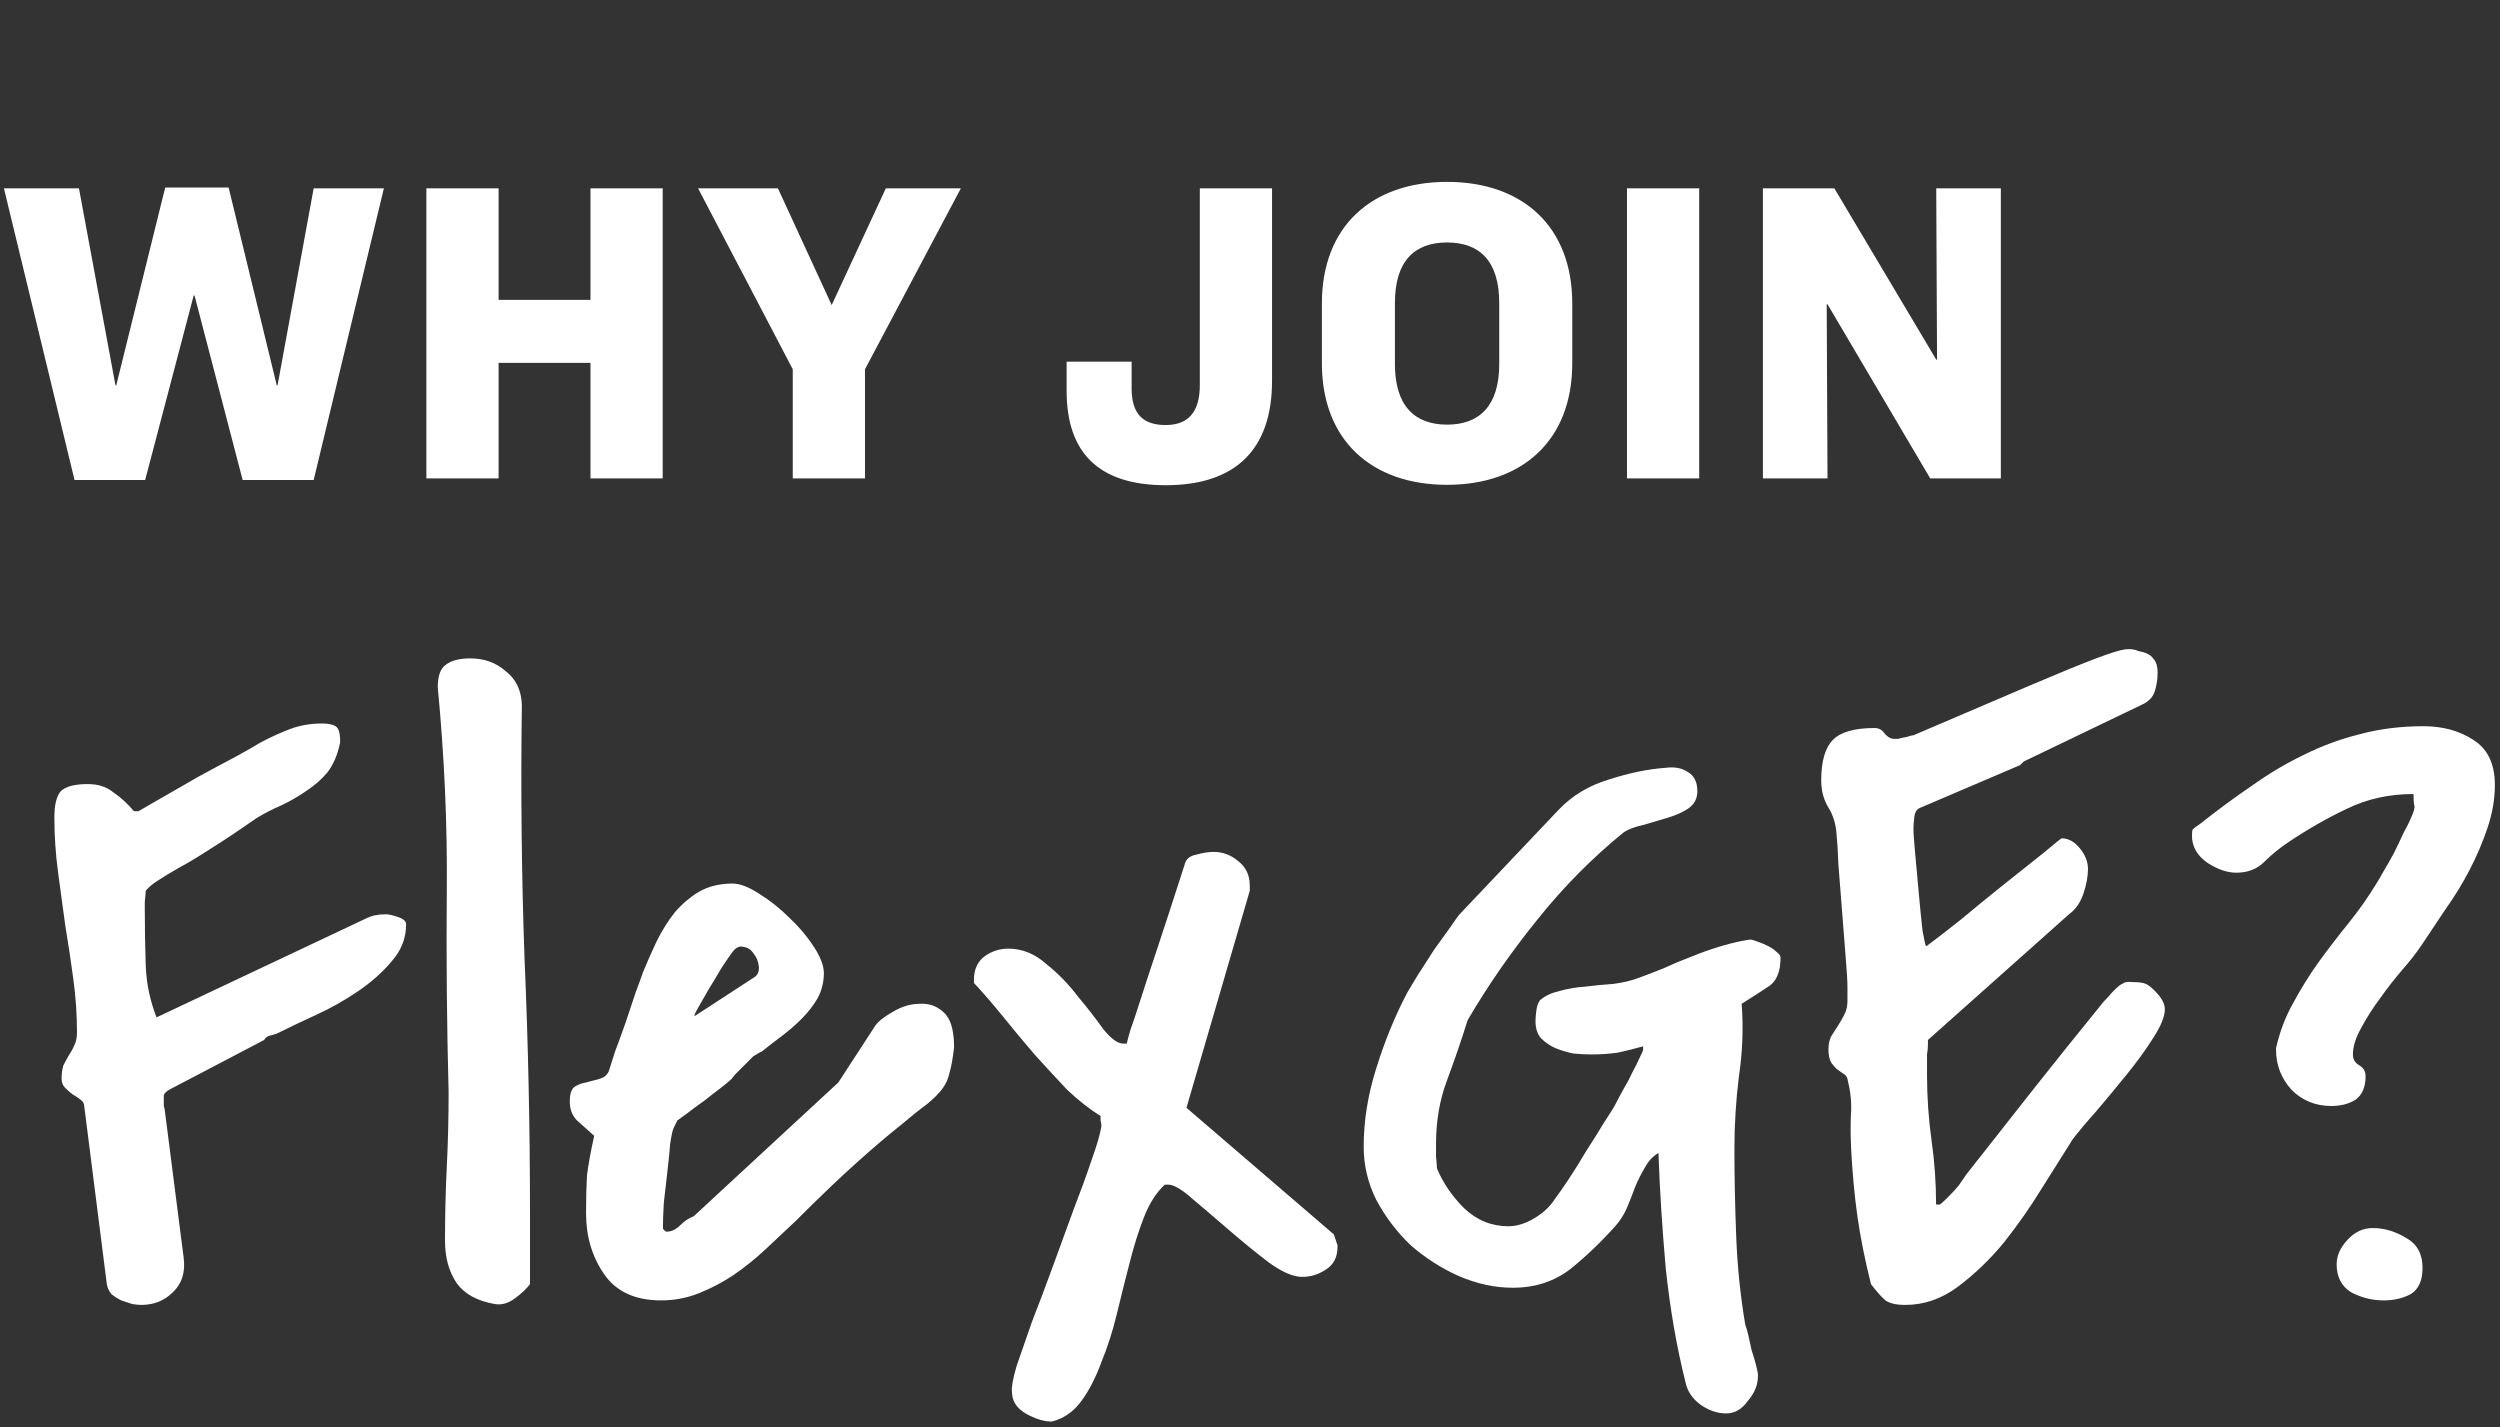
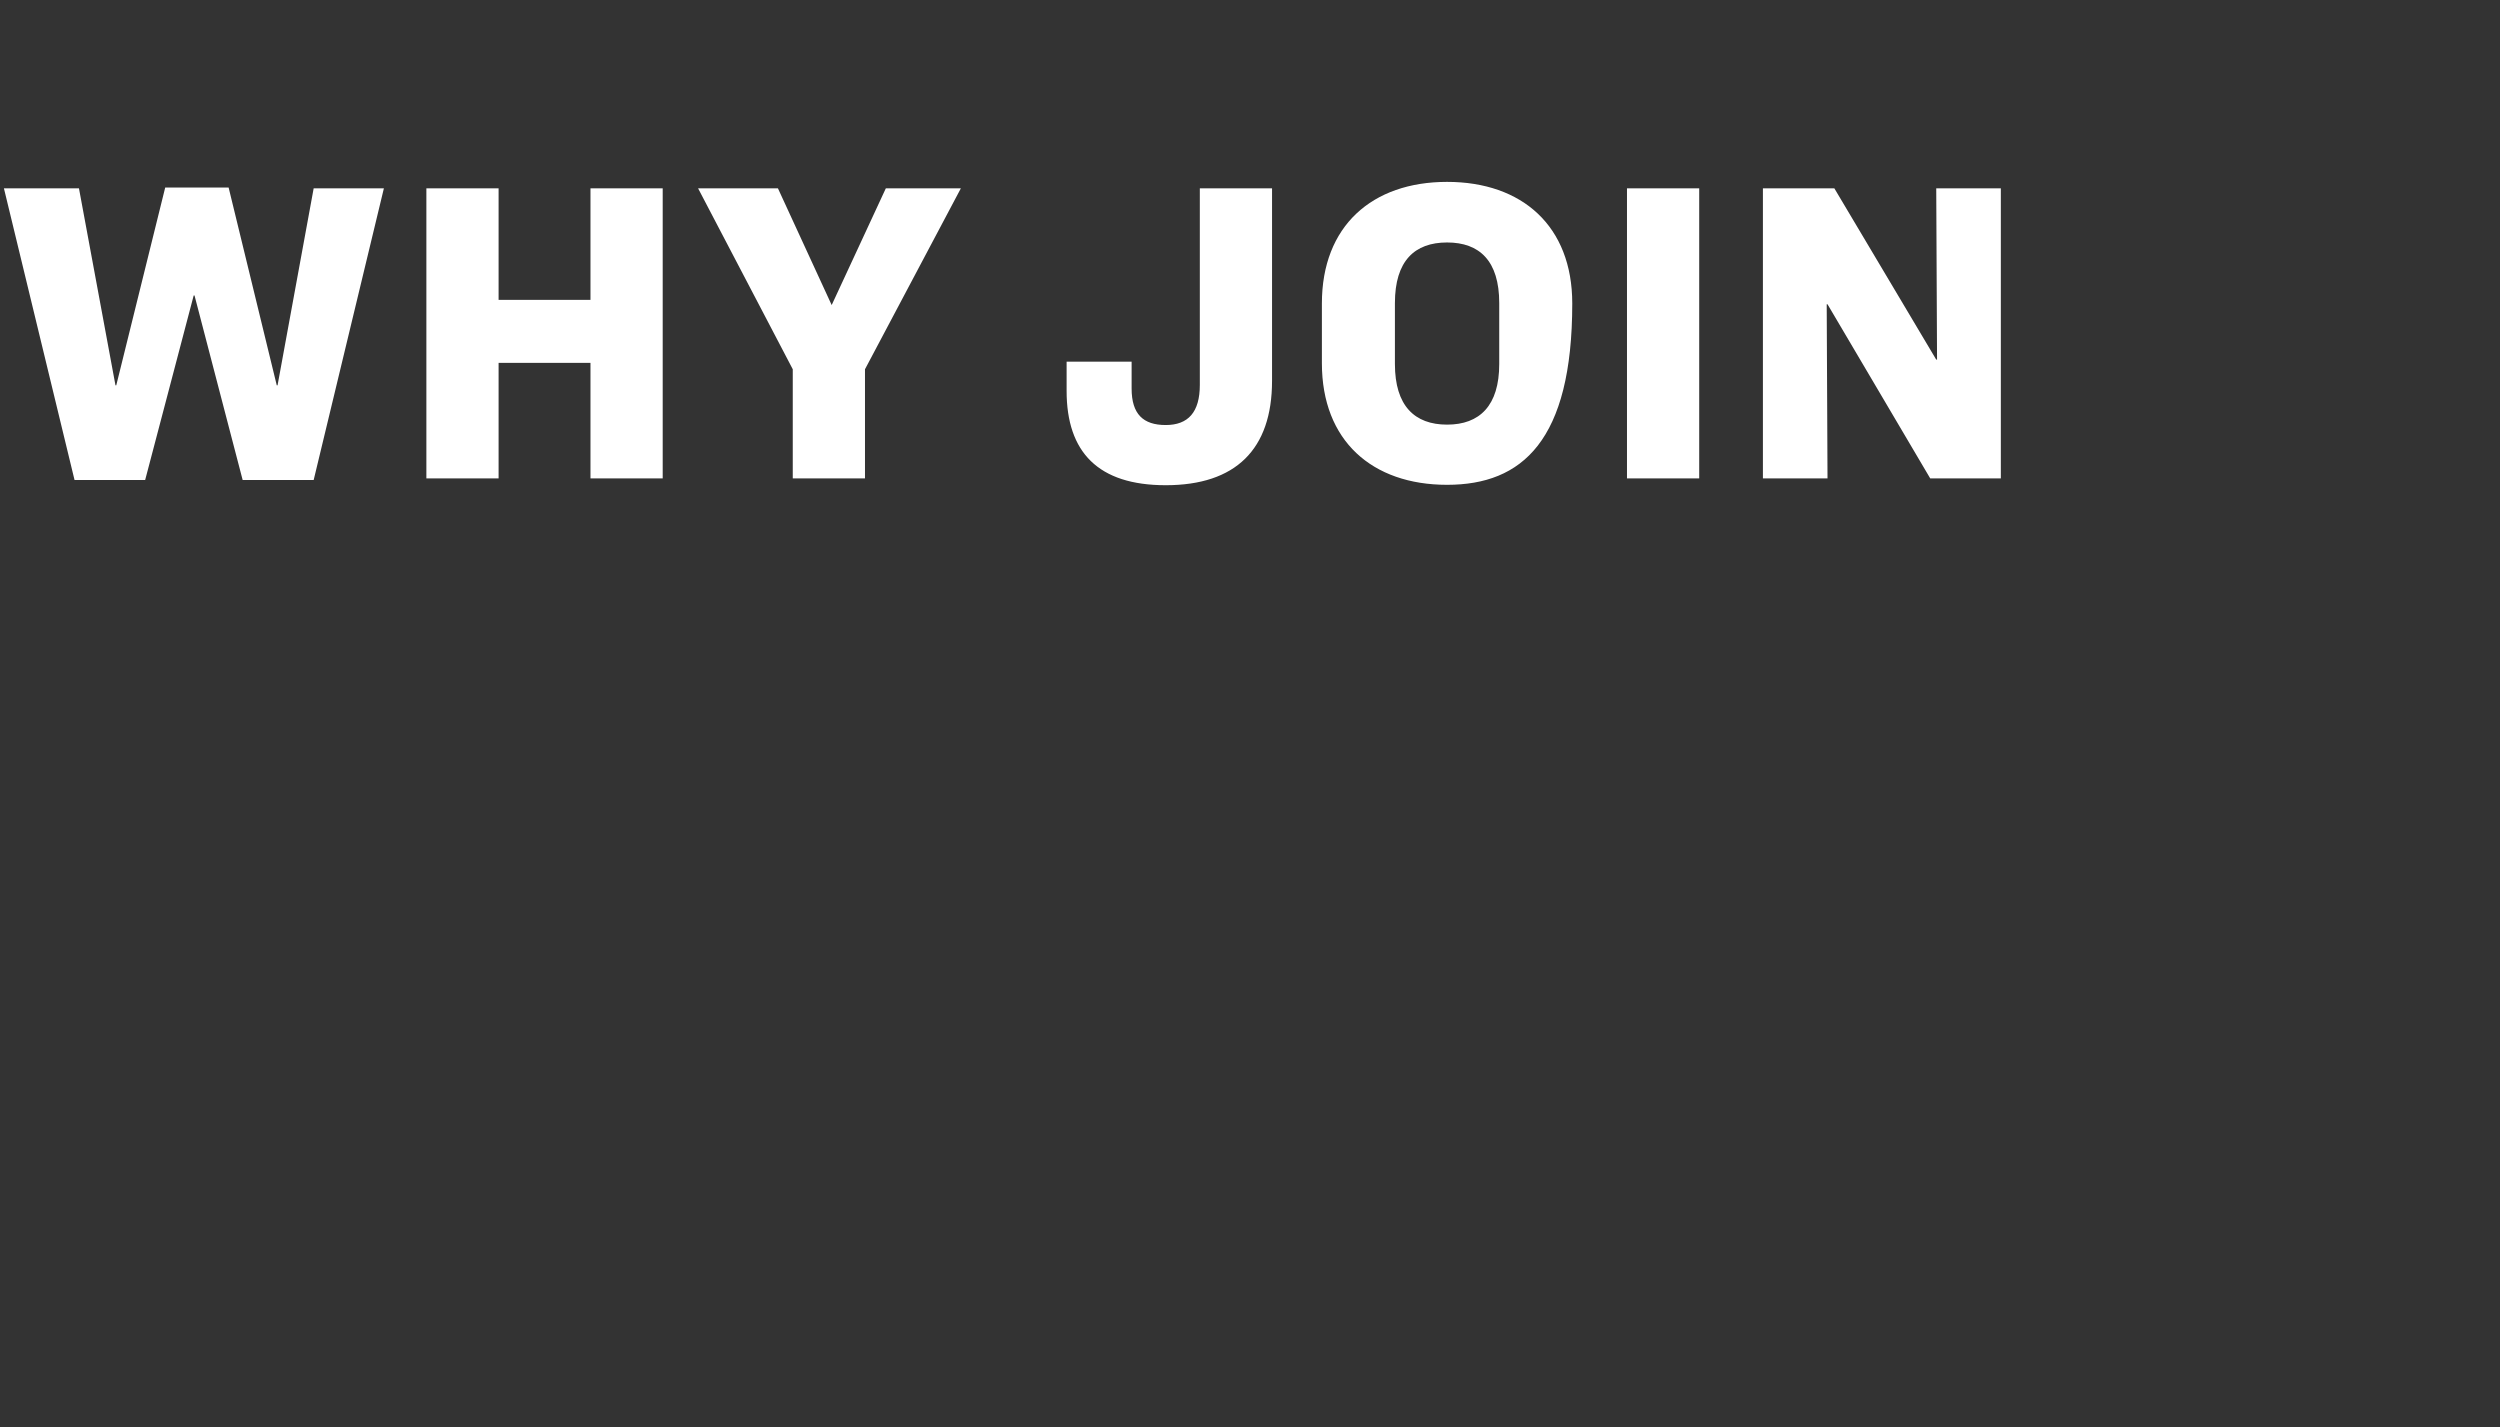
<svg xmlns="http://www.w3.org/2000/svg" width="324" height="185" viewBox="0 0 324 185" fill="none">
  <rect x="0" y="0" width="324" height="185" fill="#333333" stroke="none" />
-   <path d="M7.984 139.82C7.984 139.117 8.062 138.531 8.219 138.062C8.453 137.594 8.688 137.164 8.922 136.773C9.234 136.305 9.469 135.875 9.625 135.484C9.859 135.016 9.977 134.469 9.977 133.844C9.977 131.5 9.82 129.195 9.508 126.93C9.195 124.586 8.844 122.242 8.453 119.898C8.141 117.555 7.828 115.25 7.516 112.984C7.203 110.641 7.047 108.297 7.047 105.953C7.047 104.312 7.32 103.18 7.867 102.555C8.492 101.93 9.664 101.617 11.383 101.617C12.711 101.617 13.805 101.969 14.664 102.672C15.602 103.297 16.5 104.117 17.359 105.133H17.945C18.492 104.82 19.508 104.234 20.992 103.375C22.477 102.516 24.039 101.617 25.68 100.68C27.398 99.742 29 98.883 30.484 98.102C32.047 97.242 33.141 96.617 33.766 96.227C35.094 95.523 36.383 94.938 37.633 94.469C38.883 94 40.25 93.766 41.734 93.766C42.516 93.766 43.102 93.883 43.492 94.117C43.883 94.352 44.078 94.977 44.078 95.992V96.227C43.766 97.789 43.219 99.078 42.438 100.094C41.656 101.031 40.719 101.852 39.625 102.555C38.609 103.258 37.516 103.883 36.344 104.43C35.25 104.898 34.195 105.445 33.18 106.07C30.836 107.711 28.844 109.039 27.203 110.055C25.641 111.07 24.273 111.891 23.102 112.516C22.008 113.141 21.109 113.688 20.406 114.156C19.781 114.547 19.273 114.977 18.883 115.445C18.883 115.68 18.844 116.148 18.766 116.852C18.766 117.477 18.766 117.867 18.766 118.023C18.766 120.367 18.805 122.711 18.883 125.055C18.961 127.398 19.43 129.664 20.289 131.852L47.594 118.961C48.141 118.727 48.531 118.609 48.766 118.609C49.078 118.531 49.508 118.492 50.055 118.492C50.367 118.492 50.875 118.609 51.578 118.844C52.281 119.078 52.633 119.391 52.633 119.781C52.633 121.578 52.008 123.18 50.758 124.586C49.586 125.992 48.141 127.281 46.422 128.453C44.703 129.625 42.906 130.641 41.031 131.5C39.156 132.359 37.516 133.141 36.109 133.844C35.797 134 35.445 134.117 35.055 134.195C34.664 134.273 34.391 134.469 34.234 134.781L21.93 141.227C21.539 141.461 21.305 141.695 21.227 141.93C21.227 142.086 21.227 142.359 21.227 142.75C21.227 142.906 21.227 143.102 21.227 143.336C21.305 143.57 21.344 143.727 21.344 143.805L23.805 163.023C24.039 164.898 23.57 166.383 22.398 167.477C21.305 168.57 19.938 169.117 18.297 169.117C17.984 169.117 17.594 169.078 17.125 169C16.656 168.844 16.188 168.688 15.719 168.531C15.25 168.297 14.82 168.023 14.43 167.711C14.117 167.32 13.922 166.891 13.844 166.422L10.914 143.336C10.914 143.023 10.758 142.75 10.445 142.516C10.133 142.281 9.781 142.047 9.391 141.812C9.078 141.578 8.766 141.305 8.453 140.992C8.141 140.68 7.984 140.289 7.984 139.82ZM57.672 160.797C57.672 157.516 57.75 154.312 57.906 151.188C58.062 148.062 58.141 144.859 58.141 141.578C57.906 132.672 57.828 123.961 57.906 115.445C57.984 106.852 57.594 98.062 56.734 89.078C56.734 87.594 57.086 86.617 57.789 86.148C58.492 85.602 59.547 85.328 60.953 85.328C62.75 85.328 64.273 85.875 65.523 86.969C66.852 87.984 67.555 89.43 67.633 91.305C67.477 102.398 67.594 113.414 67.984 124.352C68.453 135.211 68.688 146.227 68.688 157.398V166.422C68.219 167.047 67.555 167.672 66.695 168.297C65.836 168.922 64.977 169.156 64.117 169C61.852 168.609 60.211 167.711 59.195 166.305C58.18 164.82 57.672 162.984 57.672 160.797ZM123.648 135.719C123.492 137.125 123.297 138.219 123.062 139C122.906 139.781 122.594 140.484 122.125 141.109C121.656 141.734 120.992 142.398 120.133 143.102C119.273 143.727 118.102 144.664 116.617 145.914C115.133 147.086 113.297 148.648 111.109 150.602C108.922 152.555 106.266 155.094 103.141 158.219C101.891 159.391 100.602 160.602 99.273 161.852C97.945 163.102 96.539 164.234 95.055 165.25C93.648 166.188 92.164 166.969 90.602 167.594C89.039 168.219 87.398 168.531 85.68 168.531C82.32 168.531 79.859 167.398 78.297 165.133C76.734 162.867 75.953 160.25 75.953 157.281C75.953 155.328 75.992 153.688 76.07 152.359C76.227 151.031 76.539 149.312 77.008 147.203C76.148 146.422 75.406 145.758 74.781 145.211C74.156 144.586 73.844 143.766 73.844 142.75C73.844 141.812 74.039 141.188 74.43 140.875C74.898 140.562 75.406 140.367 75.953 140.289C76.578 140.133 77.164 139.977 77.711 139.82C78.258 139.664 78.648 139.352 78.883 138.883C79.039 138.414 79.312 137.555 79.703 136.305C80.172 135.055 80.641 133.766 81.109 132.438C81.578 131.031 82.008 129.742 82.398 128.57C82.867 127.32 83.18 126.461 83.336 125.992C83.883 124.664 84.469 123.336 85.094 122.008C85.797 120.602 86.578 119.352 87.438 118.258C88.375 117.164 89.43 116.266 90.602 115.562C91.852 114.859 93.297 114.508 94.938 114.508C95.875 114.508 97.008 114.938 98.336 115.797C99.742 116.656 101.07 117.711 102.32 118.961C103.57 120.133 104.625 121.383 105.484 122.711C106.344 124.039 106.773 125.172 106.773 126.109C106.773 127.281 106.5 128.375 105.953 129.391C105.406 130.328 104.703 131.227 103.844 132.086C103.062 132.867 102.203 133.609 101.266 134.312C100.328 135.016 99.469 135.68 98.688 136.305C98.609 136.305 98.453 136.383 98.219 136.539C97.984 136.695 97.789 136.812 97.633 136.891C97.555 136.969 97.359 137.164 97.047 137.477C96.812 137.711 96.539 137.984 96.227 138.297C95.914 138.609 95.602 138.922 95.289 139.234C95.055 139.547 94.898 139.742 94.82 139.82C94.586 140.055 94.117 140.445 93.414 140.992C92.789 141.461 92.086 142.008 91.305 142.633C90.523 143.18 89.781 143.727 89.078 144.273C88.453 144.742 88.023 145.055 87.789 145.211L87.32 146.148C87.164 146.461 87.008 147.164 86.852 148.258C86.773 149.273 86.656 150.445 86.5 151.773C86.344 153.102 86.188 154.469 86.031 155.875C85.953 157.203 85.914 158.297 85.914 159.156C85.914 159.234 85.953 159.312 86.031 159.391C86.188 159.547 86.305 159.625 86.383 159.625C87.008 159.625 87.594 159.352 88.141 158.805C88.688 158.258 89.273 157.867 89.898 157.633L108.648 140.289L113.453 132.906C113.844 132.359 114.586 131.773 115.68 131.148C116.852 130.445 118.023 130.094 119.195 130.094C120.367 130.016 121.383 130.367 122.242 131.148C123.18 131.93 123.648 133.453 123.648 135.719ZM97.867 126.578C98.258 126.266 98.414 125.797 98.336 125.172C98.258 124.547 98.023 124 97.633 123.531C97.32 123.062 96.891 122.789 96.344 122.711C95.797 122.555 95.289 122.828 94.82 123.531C94.586 123.844 94.156 124.469 93.531 125.406C92.984 126.344 92.398 127.32 91.773 128.336C91.227 129.273 90.758 130.094 90.367 130.797C89.977 131.5 89.898 131.773 90.133 131.617L97.867 126.578ZM131.148 180.367C131.07 179.82 131.266 178.727 131.734 177.086C132.281 175.523 132.945 173.609 133.727 171.344C134.586 169.156 135.484 166.773 136.422 164.195C137.359 161.617 138.258 159.156 139.117 156.812C140.055 154.391 140.836 152.242 141.461 150.367C142.164 148.414 142.594 146.93 142.75 145.914C142.75 145.758 142.711 145.523 142.633 145.211C142.633 144.898 142.633 144.703 142.633 144.625C141.227 143.766 139.781 142.633 138.297 141.227C136.891 139.742 135.484 138.219 134.078 136.656C132.672 135.016 131.305 133.375 129.977 131.734C128.648 130.094 127.398 128.648 126.227 127.398V126.93C126.227 125.68 126.656 124.703 127.516 124C128.453 123.297 129.508 122.945 130.68 122.945C132.477 122.945 134.117 123.609 135.602 124.938C137.164 126.188 138.531 127.594 139.703 129.156C140.953 130.641 142.047 132.047 142.984 133.375C144 134.625 144.859 135.25 145.562 135.25H146.031C146.109 134.859 146.266 134.273 146.5 133.492C146.812 132.633 147.242 131.344 147.789 129.625C148.336 127.906 149.078 125.641 150.016 122.828C150.953 120.016 152.125 116.422 153.531 112.047C153.688 111.344 154.195 110.914 155.055 110.758C155.914 110.523 156.656 110.406 157.281 110.406C158.453 110.406 159.508 110.797 160.445 111.578C161.461 112.359 161.969 113.414 161.969 114.742V115.445L153.766 143.57L172.867 159.977L173.336 161.383V161.617C173.336 162.945 172.828 163.922 171.812 164.547C170.875 165.172 169.859 165.484 168.766 165.484C167.594 165.484 166.148 164.859 164.43 163.609C162.789 162.359 161.109 160.992 159.391 159.508C157.672 158.023 156.07 156.656 154.586 155.406C153.18 154.156 152.125 153.531 151.422 153.531H150.953C149.859 154.547 148.961 155.953 148.258 157.75C147.555 159.547 146.93 161.539 146.383 163.727C145.836 165.836 145.289 168.023 144.742 170.289C144.195 172.555 143.531 174.625 142.75 176.5C142.047 178.453 141.188 180.133 140.172 181.539C139.156 182.945 137.867 183.844 136.305 184.234C135.289 184.234 134.156 183.883 132.906 183.18C131.734 182.477 131.148 181.539 131.148 180.367ZM218.453 179.195C217.281 174.508 216.422 169.547 215.875 164.312C215.406 159 215.094 154.039 214.938 149.43C214.234 149.82 213.648 150.445 213.18 151.305C212.711 152.086 212.281 152.945 211.891 153.883C211.578 154.742 211.227 155.641 210.836 156.578C210.445 157.438 209.977 158.18 209.43 158.805C207.633 160.836 205.68 162.711 203.57 164.43C201.461 166.07 198.961 166.891 196.07 166.891C193.727 166.891 191.383 166.383 189.039 165.367C186.773 164.352 184.703 163.023 182.828 161.383C181.031 159.664 179.547 157.711 178.375 155.523C177.281 153.336 176.734 151.031 176.734 148.609C176.734 145.25 177.281 141.852 178.375 138.414C179.469 134.898 180.797 131.656 182.359 128.688C182.672 128.141 183.141 127.359 183.766 126.344C184.469 125.25 185.172 124.156 185.875 123.062C186.656 121.969 187.359 120.992 187.984 120.133C188.609 119.195 189.039 118.609 189.273 118.375L202.047 104.898C203.766 103.102 205.914 101.812 208.492 101.031C211.148 100.172 213.609 99.664 215.875 99.508C217.047 99.352 218.023 99.547 218.805 100.094C219.586 100.562 219.977 101.383 219.977 102.555C219.977 103.492 219.586 104.234 218.805 104.781C218.102 105.25 217.242 105.641 216.227 105.953C215.211 106.266 214.156 106.578 213.062 106.891C211.969 107.125 211.109 107.438 210.484 107.828C206.344 111.188 202.594 114.977 199.234 119.195C195.875 123.336 192.867 127.672 190.211 132.203C189.352 134.938 188.453 137.555 187.516 140.055C186.578 142.555 186.109 145.289 186.109 148.258C186.109 148.492 186.109 149.039 186.109 149.898C186.188 150.68 186.227 151.188 186.227 151.422C187.008 153.297 188.18 155.016 189.742 156.578C191.383 158.141 193.297 158.922 195.484 158.922C196.578 158.922 197.711 158.57 198.883 157.867C200.055 157.164 200.953 156.305 201.578 155.289C201.891 154.898 202.438 154.117 203.219 152.945C204 151.773 204.781 150.523 205.562 149.195C206.422 147.867 207.203 146.617 207.906 145.445C208.688 144.273 209.195 143.453 209.43 142.984C209.664 142.516 209.977 141.93 210.367 141.227C210.836 140.445 211.227 139.703 211.539 139C211.93 138.297 212.242 137.672 212.477 137.125C212.789 136.5 212.945 136.148 212.945 136.07V135.602C211.852 135.914 210.758 136.188 209.664 136.422C208.57 136.578 207.438 136.656 206.266 136.656C205.562 136.656 204.781 136.617 203.922 136.539C203.141 136.383 202.359 136.148 201.578 135.836C200.875 135.523 200.25 135.094 199.703 134.547C199.234 134 199 133.258 199 132.32C199 131.93 199.039 131.461 199.117 130.914C199.195 130.367 199.352 129.938 199.586 129.625C200.211 129.078 201.031 128.688 202.047 128.453C203.141 128.141 204.273 127.945 205.445 127.867C206.695 127.711 207.906 127.594 209.078 127.516C210.328 127.359 211.461 127.086 212.477 126.695C213.336 126.383 214.352 125.992 215.523 125.523C216.695 124.977 217.906 124.469 219.156 124C220.484 123.453 221.812 122.984 223.141 122.594C224.469 122.203 225.68 121.93 226.773 121.773C227.008 121.773 227.32 121.852 227.711 122.008C228.18 122.164 228.648 122.359 229.117 122.594C229.586 122.828 229.977 123.102 230.289 123.414C230.602 123.648 230.758 123.883 230.758 124.117C230.758 125.836 230.289 127.047 229.352 127.75C228.414 128.375 227.203 129.156 225.719 130.094C225.953 133.219 225.836 136.344 225.367 139.469C224.977 142.594 224.781 145.719 224.781 148.844C224.781 152.594 224.859 156.422 225.016 160.328C225.172 164.234 225.562 168.023 226.188 171.695C226.266 171.852 226.383 172.242 226.539 172.867C226.695 173.57 226.852 174.273 227.008 174.977C227.242 175.68 227.438 176.344 227.594 176.969C227.75 177.594 227.828 177.984 227.828 178.141V178.375C227.828 179.469 227.398 180.523 226.539 181.539C225.758 182.633 224.82 183.18 223.727 183.18C222.555 183.18 221.422 182.789 220.328 182.008C219.312 181.227 218.688 180.289 218.453 179.195ZM242.477 166.422C241.695 163.297 241.109 160.367 240.719 157.633C240.328 154.82 240.055 151.852 239.898 148.727C239.82 146.93 239.82 145.406 239.898 144.156C239.977 142.828 239.82 141.383 239.43 139.82C239.352 139.508 239.156 139.273 238.844 139.117C238.609 138.961 238.336 138.766 238.023 138.531C237.789 138.297 237.555 138.023 237.32 137.711C237.086 137.32 236.969 136.734 236.969 135.953C236.969 135.328 237.086 134.781 237.32 134.312C237.633 133.844 237.906 133.414 238.141 133.023C238.453 132.555 238.727 132.086 238.961 131.617C239.273 131.07 239.43 130.445 239.43 129.742V127.984C239.43 127.203 239.352 125.875 239.195 124C239.039 122.125 238.883 120.133 238.727 118.023C238.57 115.914 238.414 113.922 238.258 112.047C238.18 110.172 238.102 108.883 238.023 108.18C237.945 106.852 237.594 105.68 236.969 104.664C236.344 103.648 236.031 102.477 236.031 101.148C236.031 98.648 236.539 96.891 237.555 95.875C238.57 94.859 240.367 94.352 242.945 94.352C243.492 94.352 243.922 94.586 244.234 95.055C244.625 95.523 245.055 95.758 245.523 95.758H245.992C246.227 95.68 246.578 95.602 247.047 95.523C247.516 95.367 247.828 95.289 247.984 95.289C254.547 92.477 259.664 90.289 263.336 88.727C267.008 87.164 269.781 86.031 271.656 85.328C273.531 84.625 274.781 84.234 275.406 84.156C276.109 84.078 276.695 84.156 277.164 84.391C278.102 84.547 278.727 84.859 279.039 85.328C279.43 85.719 279.625 86.344 279.625 87.203C279.625 87.984 279.508 88.766 279.273 89.547C279.039 90.328 278.492 90.914 277.633 91.305L262.281 98.688L261.812 99.156L248.922 104.664C248.453 104.82 248.18 105.211 248.102 105.836C248.023 106.461 247.984 106.969 247.984 107.359C247.984 107.984 248.062 109.117 248.219 110.758C248.375 112.398 248.531 114.117 248.688 115.914C248.844 117.633 249 119.195 249.156 120.602C249.391 121.93 249.547 122.594 249.625 122.594H249.742C249.742 122.594 249.781 122.555 249.859 122.477C250.719 121.852 252.086 120.797 253.961 119.312C255.836 117.75 257.75 116.188 259.703 114.625C261.656 113.062 263.375 111.695 264.859 110.523C266.344 109.273 267.125 108.648 267.203 108.648C268.062 108.648 268.844 109.078 269.547 109.938C270.25 110.797 270.602 111.695 270.602 112.633C270.602 113.57 270.406 114.625 270.016 115.797C269.625 116.969 269 117.867 268.141 118.492L249.859 134.781C249.859 134.781 249.859 134.977 249.859 135.367C249.859 135.758 249.82 136.188 249.742 136.656C249.742 137.125 249.742 137.633 249.742 138.18C249.742 138.648 249.742 139.039 249.742 139.352C249.742 142.164 249.938 144.977 250.328 147.789C250.719 150.523 250.914 153.297 250.914 156.109H251.383C251.461 156.109 251.812 155.797 252.438 155.172C253.062 154.547 253.531 154.039 253.844 153.648C254 153.414 254.352 152.906 254.898 152.125C255.523 151.344 256.539 150.055 257.945 148.258C259.352 146.461 261.227 144.078 263.57 141.109C265.914 138.141 268.922 134.391 272.594 129.859C272.906 129.547 273.336 129.078 273.883 128.453C274.508 127.828 274.898 127.516 275.055 127.516C275.289 127.281 275.758 127.203 276.461 127.281C277.242 127.281 277.789 127.359 278.102 127.516C278.492 127.672 279 128.102 279.625 128.805C280.25 129.508 280.562 130.172 280.562 130.797C280.562 131.734 280.055 132.984 279.039 134.547C278.102 136.031 276.969 137.594 275.641 139.234C274.312 140.875 272.984 142.477 271.656 144.039C270.328 145.523 269.312 146.734 268.609 147.672C267.516 149.391 266.188 151.5 264.625 154C263.141 156.422 261.5 158.766 259.703 161.031C257.906 163.219 255.914 165.133 253.727 166.773C251.617 168.336 249.352 169.117 246.93 169.117C245.758 169.117 244.898 168.922 244.352 168.531C243.883 168.141 243.258 167.438 242.477 166.422ZM302.828 163.844C302.828 162.75 303.297 161.695 304.234 160.68C305.172 159.664 306.266 159.156 307.516 159.156C309 159.156 310.445 159.586 311.852 160.445C313.258 161.227 313.961 162.516 313.961 164.312C313.961 165.953 313.453 167.086 312.438 167.711C311.422 168.258 310.25 168.531 308.922 168.531C307.438 168.531 306.031 168.18 304.703 167.477C303.453 166.695 302.828 165.484 302.828 163.844ZM294.977 135.836C295.445 133.727 296.188 131.773 297.203 129.977C298.219 128.102 299.312 126.344 300.484 124.703C301.734 122.984 303.023 121.305 304.352 119.664C305.68 118.023 306.891 116.305 307.984 114.508C308.141 114.273 308.414 113.805 308.805 113.102C309.273 112.32 309.742 111.5 310.211 110.641C310.68 109.703 311.109 108.805 311.5 107.945C311.969 107.086 312.281 106.461 312.438 106.07C312.828 105.211 312.984 104.664 312.906 104.43C312.828 104.195 312.789 103.688 312.789 102.906C309.664 102.906 306.812 103.531 304.234 104.781C301.734 105.953 299.195 107.398 296.617 109.117C295.445 109.898 294.391 110.758 293.453 111.695C292.516 112.633 291.305 113.102 289.82 113.102C288.648 113.102 287.398 112.672 286.07 111.812C284.742 110.875 284.078 109.703 284.078 108.297C284.078 107.828 284.117 107.555 284.195 107.477C284.352 107.32 284.664 107.086 285.133 106.773C287.398 104.977 289.625 103.336 291.812 101.852C294 100.289 296.227 98.961 298.492 97.867C300.836 96.695 303.258 95.797 305.758 95.172C308.336 94.469 311.109 94.117 314.078 94.117C316.578 94.117 318.727 94.703 320.523 95.875C322.398 97.047 323.336 99 323.336 101.734C323.336 103.531 323.023 105.367 322.398 107.242C321.773 109.117 320.992 110.953 320.055 112.75C319.117 114.547 318.062 116.266 316.891 117.906C315.797 119.547 314.781 121.07 313.844 122.477C313.219 123.414 312.398 124.469 311.383 125.641C310.367 126.812 309.391 128.062 308.453 129.391C307.516 130.641 306.695 131.93 305.992 133.258C305.289 134.508 304.938 135.641 304.938 136.656C304.938 137.281 305.211 137.75 305.758 138.062C306.305 138.375 306.578 138.844 306.578 139.469C306.578 140.875 306.148 141.891 305.289 142.516C304.43 143.062 303.375 143.336 302.125 143.336C300.094 143.336 298.375 142.633 296.969 141.227C295.641 139.742 294.977 138.023 294.977 136.07V135.836Z" fill="white" />
-   <path d="M0.508 24.404H10.232L14.964 49.936H15.068L21.412 24.3H29.628L35.868 49.936H35.972L40.652 24.404H49.752L40.652 62.208H31.448L25.208 38.288H25.104L18.812 62.208H9.66L0.508 24.404ZM55.258 24.404H64.618V38.86H76.526V24.404H85.886V62H76.526V47.024H64.618V62H55.258V24.404ZM90.47 24.404H100.818L107.786 39.536L114.806 24.404H124.53L112.102 47.856V62H102.742V47.856L90.47 24.404ZM155.497 24.404H164.857V49.364C164.857 58.256 160.125 62.884 151.077 62.884C142.341 62.884 138.233 58.62 138.233 50.664V46.868H146.657V50.352C146.657 53.68 148.165 55.084 151.077 55.084C153.989 55.084 155.497 53.42 155.497 49.884V24.404ZM187.541 23.572C197.265 23.572 203.765 29.292 203.765 39.328V47.076C203.765 57.112 197.265 62.832 187.541 62.832C177.817 62.832 171.317 57.112 171.317 47.076V39.328C171.317 29.292 177.817 23.572 187.541 23.572ZM187.541 31.424C183.329 31.424 180.781 33.816 180.781 39.276V47.18C180.781 52.588 183.329 55.032 187.541 55.032C191.753 55.032 194.301 52.588 194.301 47.18V39.276C194.301 33.816 191.753 31.424 187.541 31.424ZM210.857 24.404H220.217V62H210.857V24.404ZM228.473 24.404H237.729L250.937 46.608H251.041L250.937 24.404H259.309V62H250.157L236.845 39.432H236.741L236.845 62H228.473V24.404Z" fill="white" />
+   <path d="M0.508 24.404H10.232L14.964 49.936H15.068L21.412 24.3H29.628L35.868 49.936H35.972L40.652 24.404H49.752L40.652 62.208H31.448L25.208 38.288H25.104L18.812 62.208H9.66L0.508 24.404ZM55.258 24.404H64.618V38.86H76.526V24.404H85.886V62H76.526V47.024H64.618V62H55.258V24.404ZM90.47 24.404H100.818L107.786 39.536L114.806 24.404H124.53L112.102 47.856V62H102.742V47.856L90.47 24.404ZM155.497 24.404H164.857V49.364C164.857 58.256 160.125 62.884 151.077 62.884C142.341 62.884 138.233 58.62 138.233 50.664V46.868H146.657V50.352C146.657 53.68 148.165 55.084 151.077 55.084C153.989 55.084 155.497 53.42 155.497 49.884V24.404ZM187.541 23.572C197.265 23.572 203.765 29.292 203.765 39.328C203.765 57.112 197.265 62.832 187.541 62.832C177.817 62.832 171.317 57.112 171.317 47.076V39.328C171.317 29.292 177.817 23.572 187.541 23.572ZM187.541 31.424C183.329 31.424 180.781 33.816 180.781 39.276V47.18C180.781 52.588 183.329 55.032 187.541 55.032C191.753 55.032 194.301 52.588 194.301 47.18V39.276C194.301 33.816 191.753 31.424 187.541 31.424ZM210.857 24.404H220.217V62H210.857V24.404ZM228.473 24.404H237.729L250.937 46.608H251.041L250.937 24.404H259.309V62H250.157L236.845 39.432H236.741L236.845 62H228.473V24.404Z" fill="white" />
</svg>